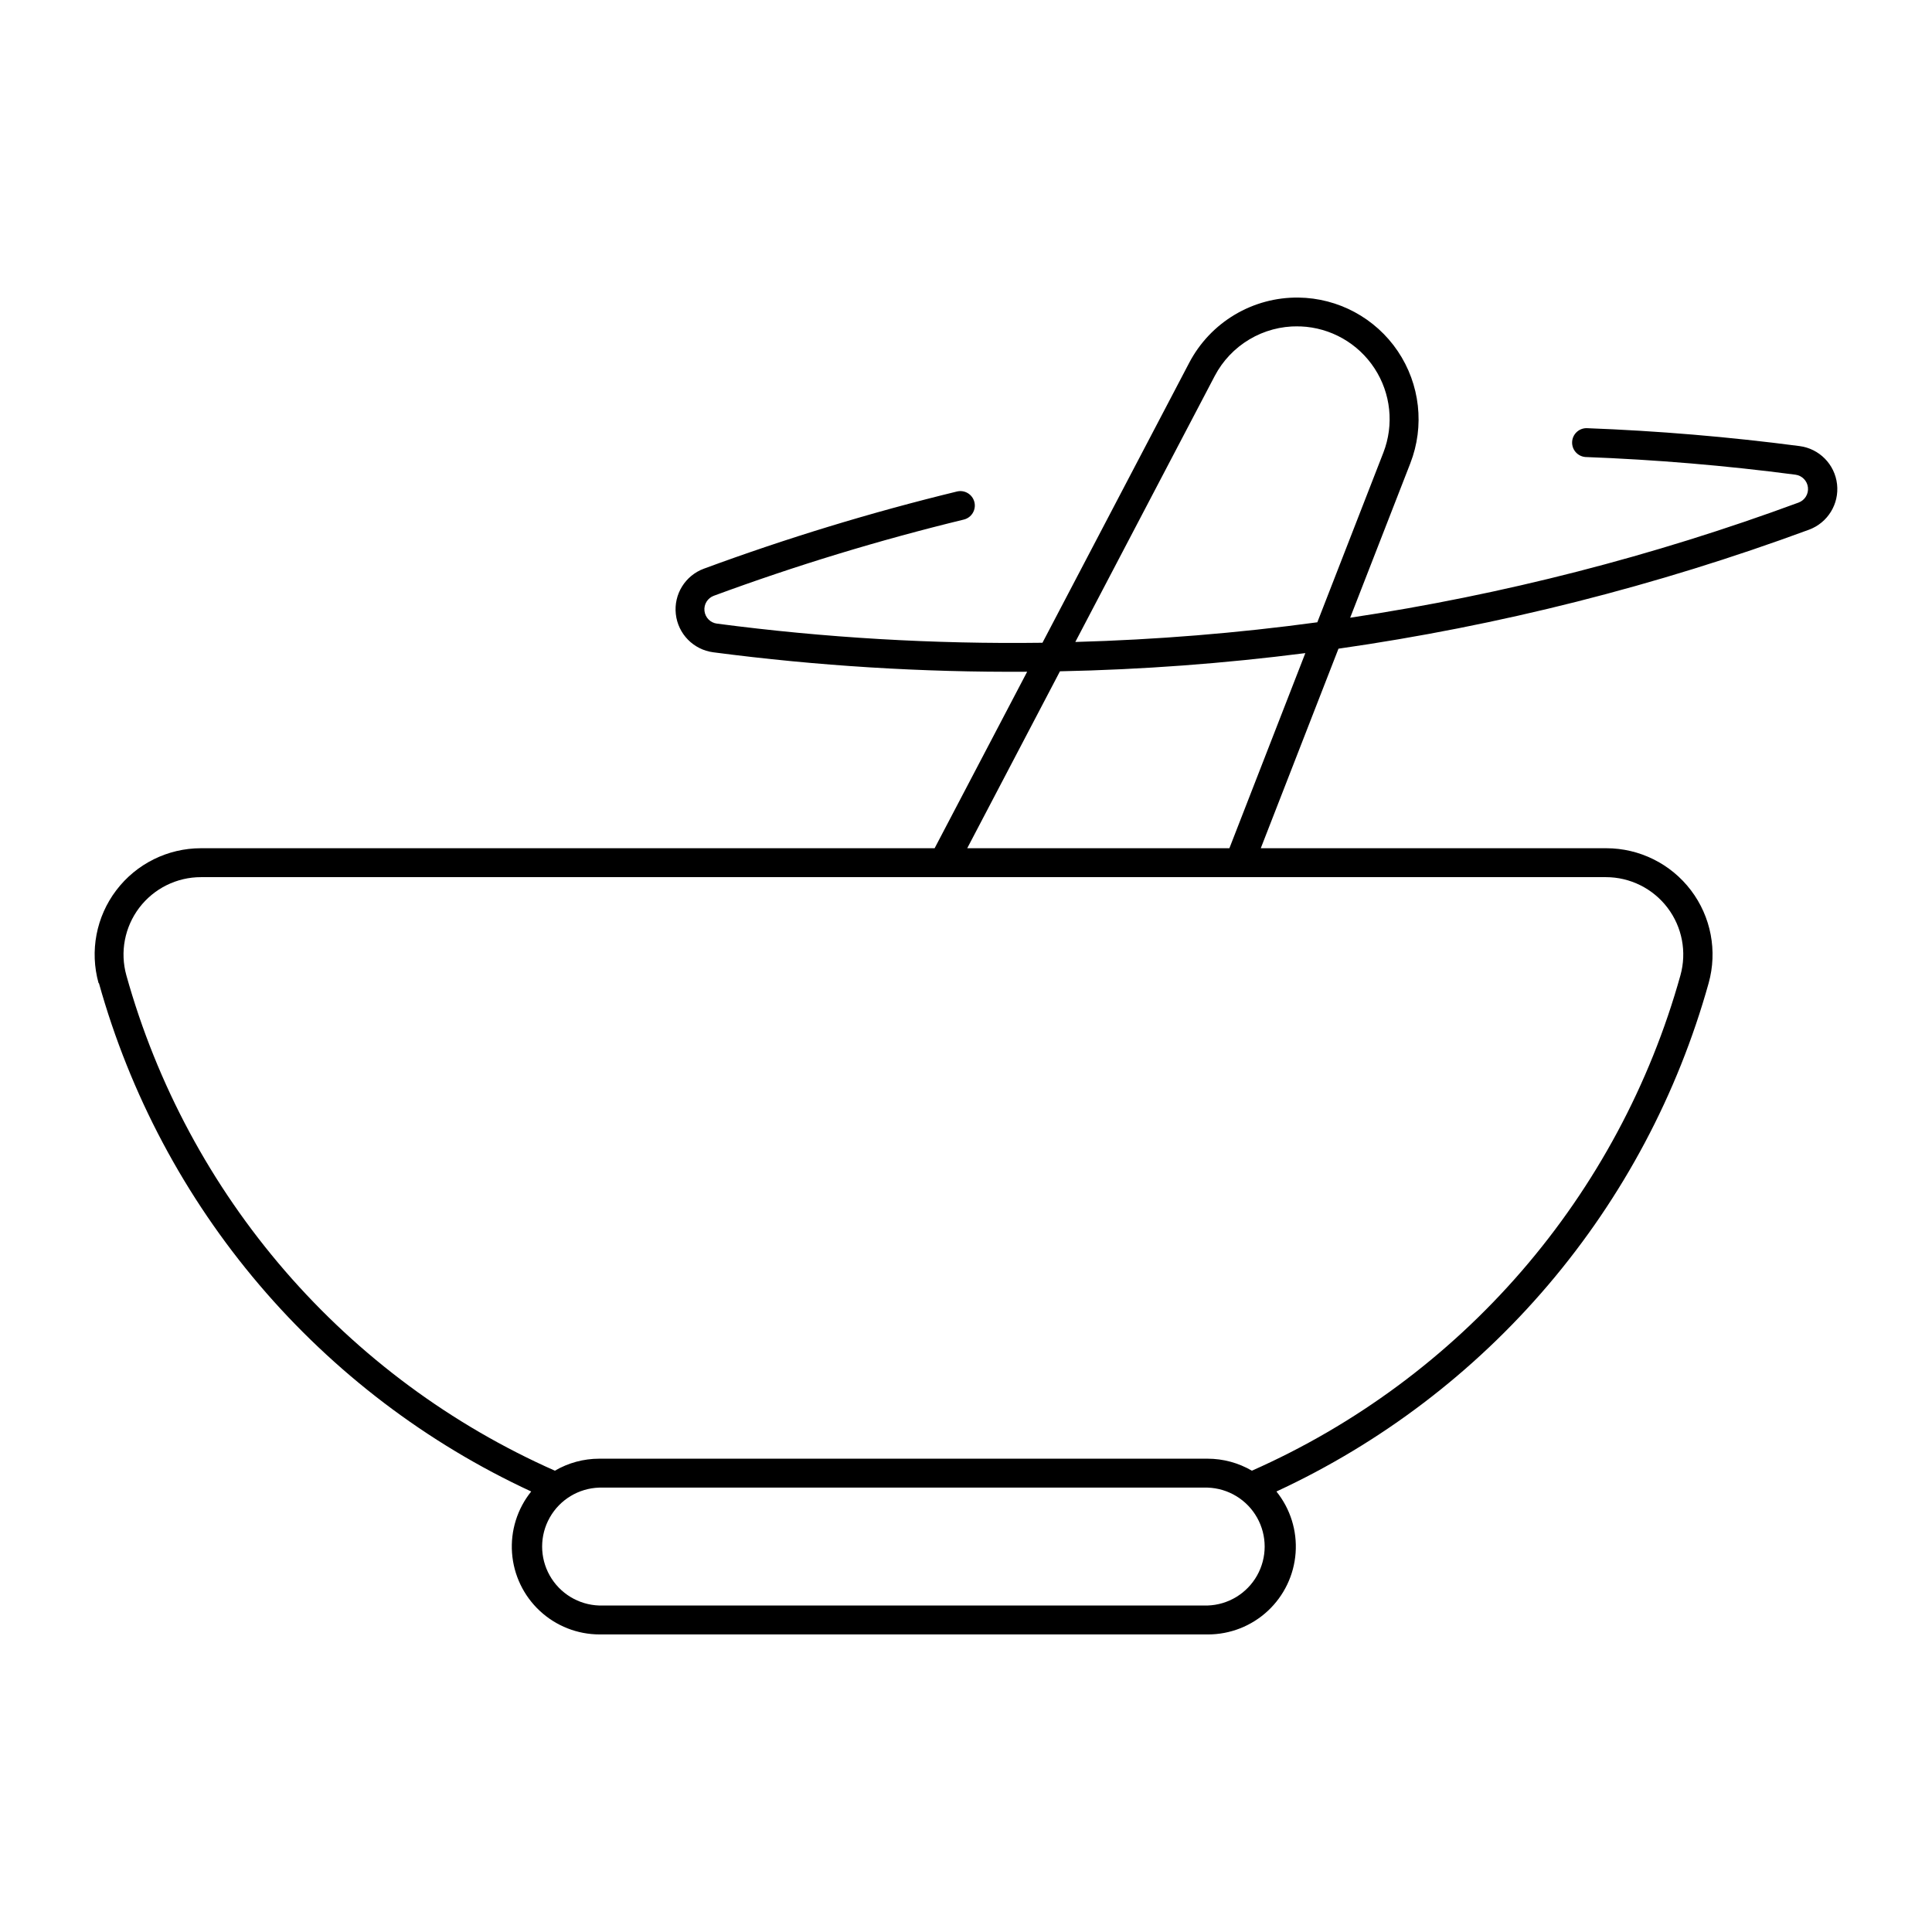
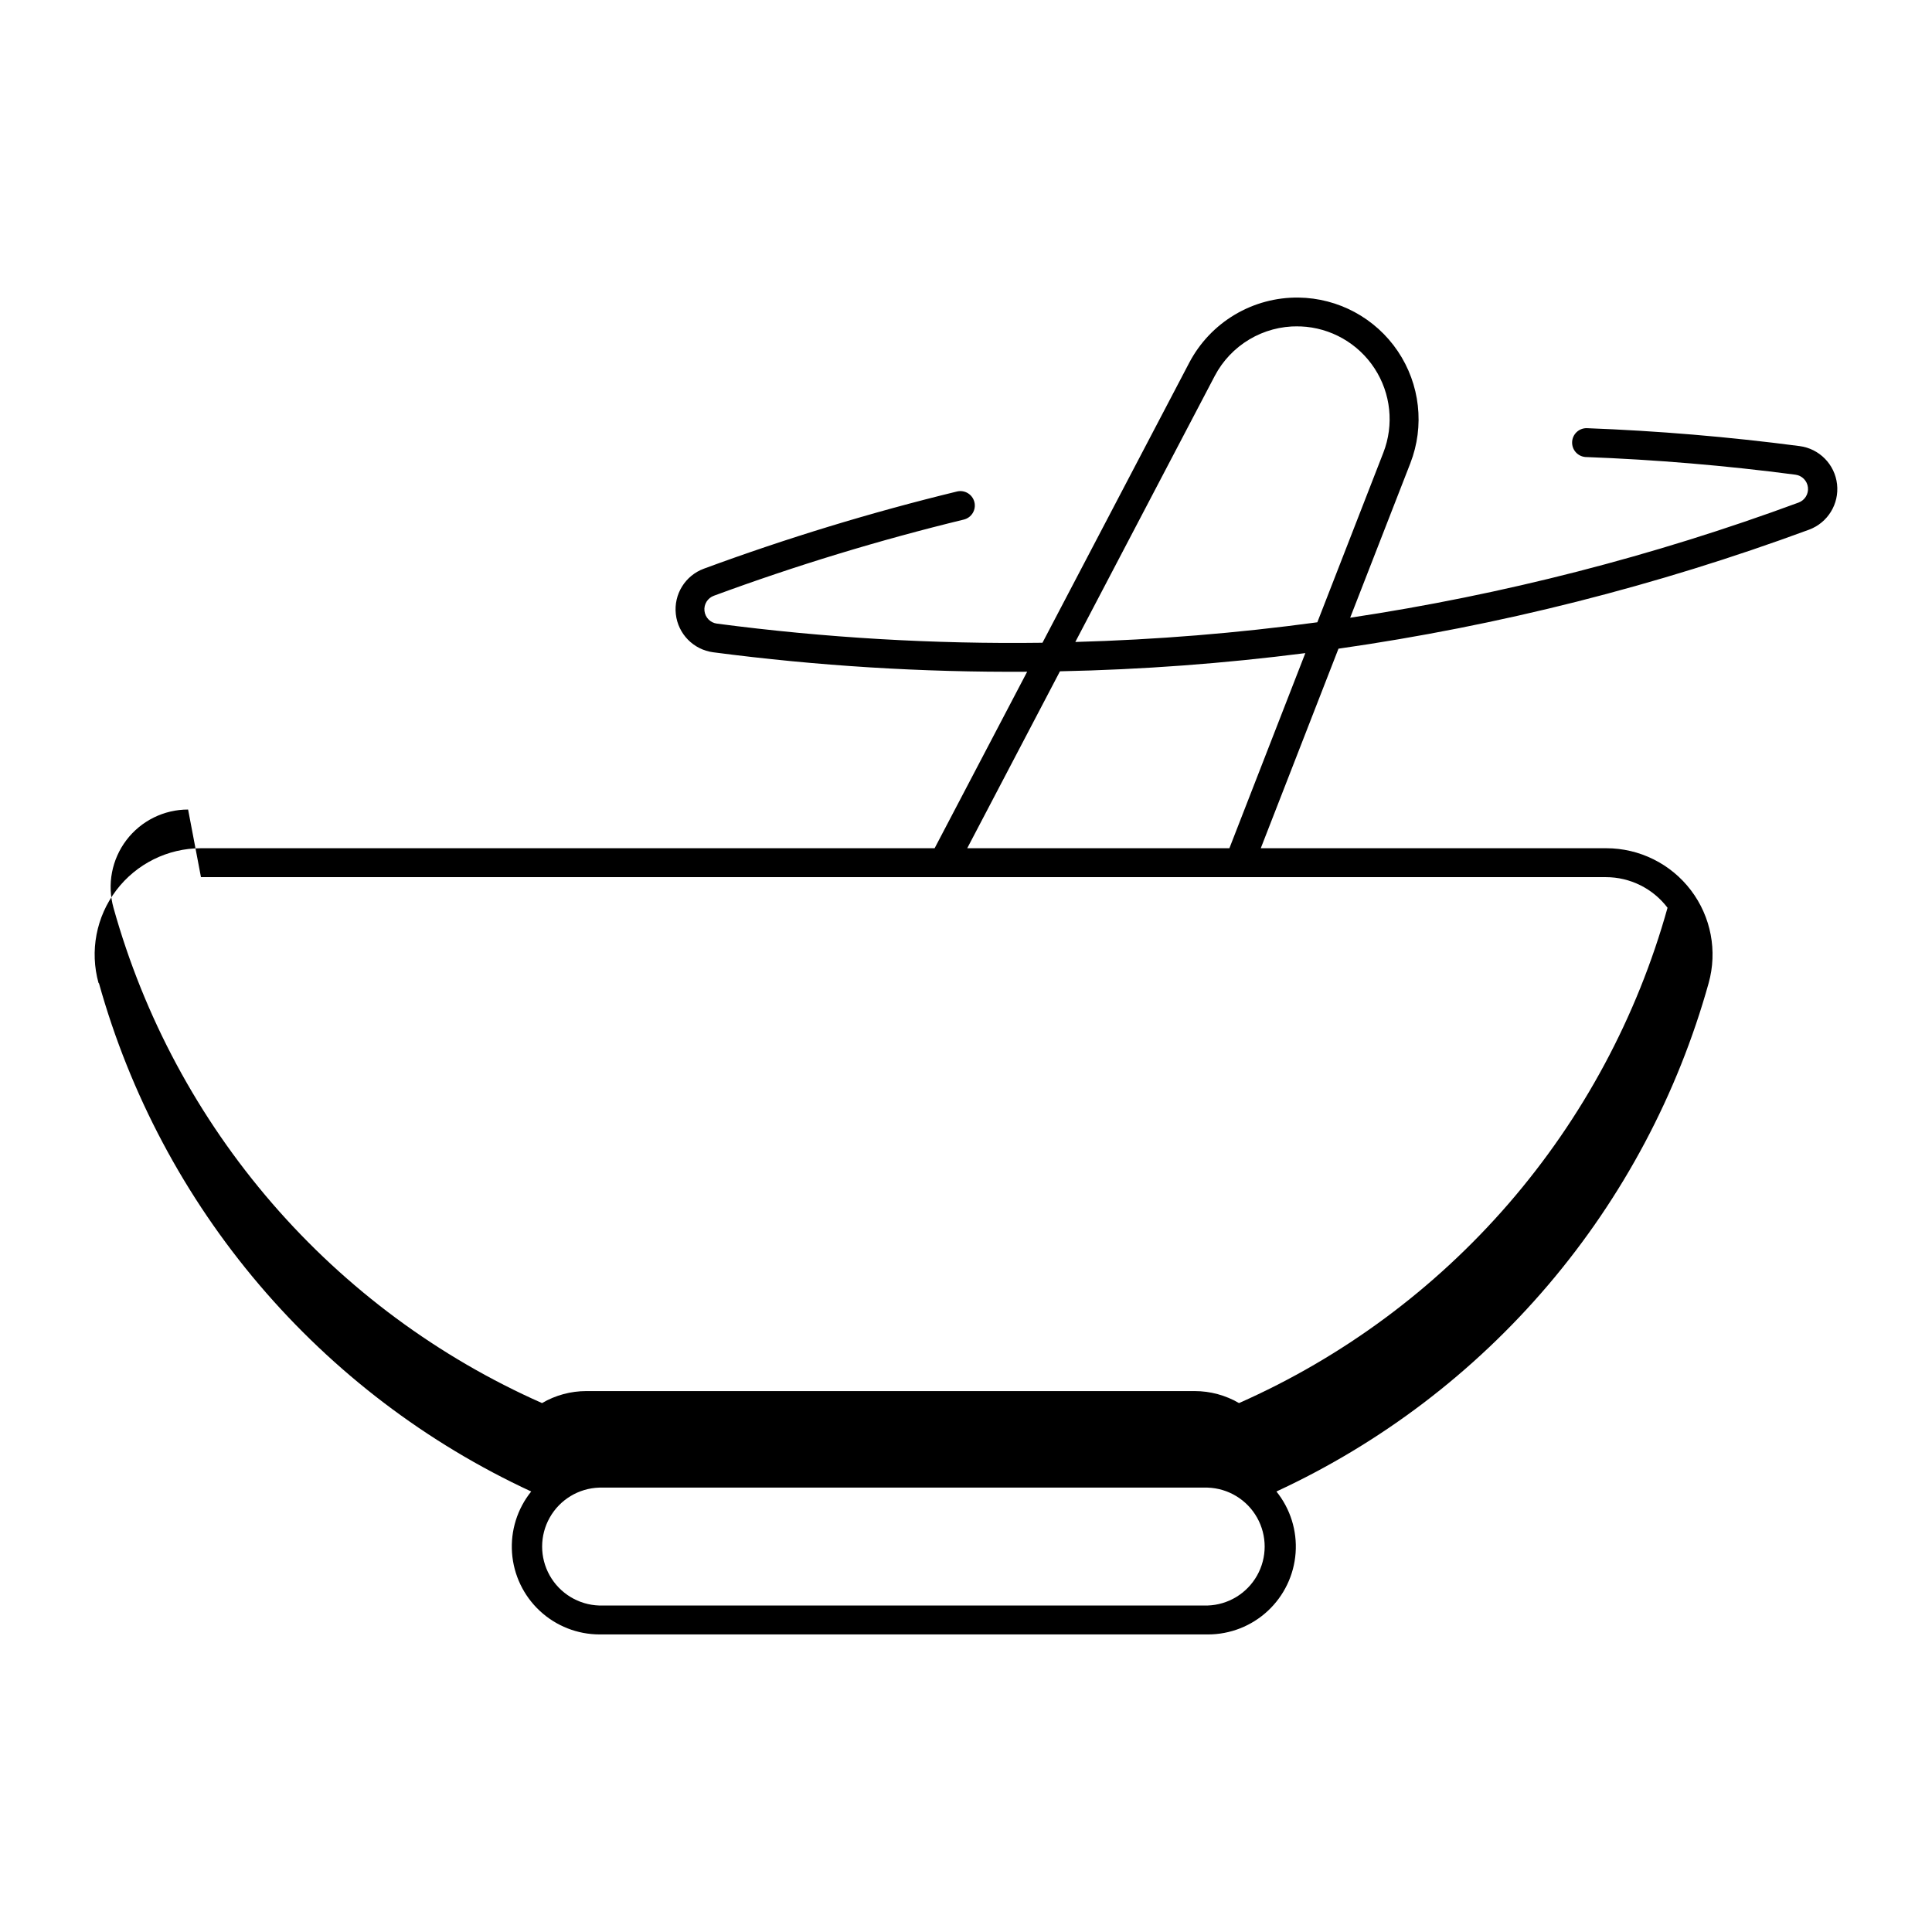
<svg xmlns="http://www.w3.org/2000/svg" fill="#000000" width="800px" height="800px" version="1.1" viewBox="144 144 512 512">
-   <path d="m488.1 222.86c-5.945-0.07-11.793 1.504-16.895 4.547-5.106 3.043-9.27 7.441-12.035 12.703l-38.906 74.227c-28.828 0.379-57.645-1.312-86.227-5.066-1.762-0.211-3.144-1.605-3.344-3.367-0.203-1.762 0.836-3.43 2.504-4.031 21.668-7.992 43.781-14.73 66.227-20.184 2.051-0.504 3.305-2.57 2.805-4.621-0.5-2.051-2.566-3.312-4.617-2.816-22.723 5.523-45.109 12.352-67.051 20.445-4.961 1.816-8.043 6.789-7.461 12.039 0.578 5.254 4.668 9.434 9.91 10.125 27.582 3.613 55.379 5.34 83.195 5.156l-24.52 46.773h-194.43c-8.812 0-17.113 4.121-22.441 11.141-5.328 7.019-7.062 16.125-4.691 24.613h0.094c8.211 29.406 22.707 56.68 42.484 79.938 19.777 23.262 44.367 41.949 72.074 54.781-3.688 4.582-5.504 10.395-5.082 16.262 0.422 5.867 3.047 11.359 7.356 15.371 4.305 4.012 9.969 6.242 15.852 6.246h161.22c5.887 0 11.555-2.227 15.863-6.238 4.309-4.008 6.941-9.5 7.363-15.371 0.426-5.871-1.391-11.684-5.082-16.27 27.703-12.832 52.289-31.523 72.062-54.785 19.777-23.258 34.27-50.531 42.477-79.934 2.371-8.488 0.637-17.594-4.691-24.613-5.328-7.019-13.633-11.141-22.441-11.141h-91.555l20.594-52.887 0.004 0.004c42.555-6.082 84.348-16.652 124.68-31.527 4.961-1.828 8.035-6.809 7.441-12.062-0.594-5.258-4.699-9.426-9.945-10.102-18.723-2.453-37.551-4.039-56.422-4.746-2.051-0.008-3.746 1.602-3.84 3.652-0.094 2.051 1.445 3.809 3.488 3.992 18.633 0.699 37.223 2.262 55.707 4.688 1.742 0.234 3.102 1.625 3.297 3.371s-0.824 3.402-2.473 4.012c-38.469 14.195-78.285 24.418-118.84 30.52l15.941-40.926v-0.004c3.832-9.852 2.586-20.961-3.332-29.723s-15.754-14.062-26.324-14.191zm-0.113 7.644c0.242-0.004 0.484-0.004 0.727 0 7.926 0.332 15.203 4.469 19.543 11.109 4.344 6.637 5.215 14.965 2.34 22.359l-17.492 44.941c-21.27 2.883-42.68 4.621-64.137 5.215l36.945-70.488c2.106-4.016 5.285-7.371 9.18-9.691 3.894-2.324 8.355-3.523 12.891-3.465zm1.941 86.578-20.125 51.711h-69.48l24.574-46.887-0.004-0.004c21.75-0.445 43.457-2.055 65.035-4.82zm-292.67 59.371h372.32c6.414 0 12.457 3.004 16.336 8.113s5.141 11.742 3.414 17.918c-8.07 28.906-22.438 55.664-42.07 78.359-19.637 22.695-44.051 40.762-71.492 52.906-3.57-2.086-7.625-3.18-11.758-3.18h-161.2c-4.129 0-8.188 1.094-11.754 3.18-27.441-12.145-51.855-30.211-71.492-52.906-19.633-22.695-34.004-49.453-42.074-78.359-1.727-6.18-0.457-12.812 3.422-17.926 3.883-5.109 9.934-8.109 16.352-8.105zm105.55 161.78h161.2c5.469 0.168 10.445 3.184 13.129 7.949 2.684 4.762 2.684 10.582 0 15.344-2.684 4.766-7.66 7.781-13.129 7.953h-161.2c-5.465-0.172-10.441-3.188-13.125-7.953-2.684-4.762-2.684-10.582 0-15.344 2.684-4.766 7.66-7.781 13.125-7.949z" />
+   <path d="m488.1 222.86c-5.945-0.07-11.793 1.504-16.895 4.547-5.106 3.043-9.27 7.441-12.035 12.703l-38.906 74.227c-28.828 0.379-57.645-1.312-86.227-5.066-1.762-0.211-3.144-1.605-3.344-3.367-0.203-1.762 0.836-3.43 2.504-4.031 21.668-7.992 43.781-14.73 66.227-20.184 2.051-0.504 3.305-2.57 2.805-4.621-0.5-2.051-2.566-3.312-4.617-2.816-22.723 5.523-45.109 12.352-67.051 20.445-4.961 1.816-8.043 6.789-7.461 12.039 0.578 5.254 4.668 9.434 9.91 10.125 27.582 3.613 55.379 5.34 83.195 5.156l-24.52 46.773h-194.43c-8.812 0-17.113 4.121-22.441 11.141-5.328 7.019-7.062 16.125-4.691 24.613h0.094c8.211 29.406 22.707 56.68 42.484 79.938 19.777 23.262 44.367 41.949 72.074 54.781-3.688 4.582-5.504 10.395-5.082 16.262 0.422 5.867 3.047 11.359 7.356 15.371 4.305 4.012 9.969 6.242 15.852 6.246h161.22c5.887 0 11.555-2.227 15.863-6.238 4.309-4.008 6.941-9.5 7.363-15.371 0.426-5.871-1.391-11.684-5.082-16.27 27.703-12.832 52.289-31.523 72.062-54.785 19.777-23.258 34.27-50.531 42.477-79.934 2.371-8.488 0.637-17.594-4.691-24.613-5.328-7.019-13.633-11.141-22.441-11.141h-91.555l20.594-52.887 0.004 0.004c42.555-6.082 84.348-16.652 124.68-31.527 4.961-1.828 8.035-6.809 7.441-12.062-0.594-5.258-4.699-9.426-9.945-10.102-18.723-2.453-37.551-4.039-56.422-4.746-2.051-0.008-3.746 1.602-3.84 3.652-0.094 2.051 1.445 3.809 3.488 3.992 18.633 0.699 37.223 2.262 55.707 4.688 1.742 0.234 3.102 1.625 3.297 3.371s-0.824 3.402-2.473 4.012c-38.469 14.195-78.285 24.418-118.84 30.52l15.941-40.926v-0.004c3.832-9.852 2.586-20.961-3.332-29.723s-15.754-14.062-26.324-14.191zm-0.113 7.644c0.242-0.004 0.484-0.004 0.727 0 7.926 0.332 15.203 4.469 19.543 11.109 4.344 6.637 5.215 14.965 2.34 22.359l-17.492 44.941c-21.27 2.883-42.68 4.621-64.137 5.215l36.945-70.488c2.106-4.016 5.285-7.371 9.18-9.691 3.894-2.324 8.355-3.523 12.891-3.465zm1.941 86.578-20.125 51.711h-69.48l24.574-46.887-0.004-0.004c21.75-0.445 43.457-2.055 65.035-4.82zm-292.67 59.371h372.32c6.414 0 12.457 3.004 16.336 8.113c-8.07 28.906-22.438 55.664-42.07 78.359-19.637 22.695-44.051 40.762-71.492 52.906-3.57-2.086-7.625-3.18-11.758-3.18h-161.2c-4.129 0-8.188 1.094-11.754 3.18-27.441-12.145-51.855-30.211-71.492-52.906-19.633-22.695-34.004-49.453-42.074-78.359-1.727-6.18-0.457-12.812 3.422-17.926 3.883-5.109 9.934-8.109 16.352-8.105zm105.55 161.78h161.2c5.469 0.168 10.445 3.184 13.129 7.949 2.684 4.762 2.684 10.582 0 15.344-2.684 4.766-7.66 7.781-13.129 7.953h-161.2c-5.465-0.172-10.441-3.188-13.125-7.953-2.684-4.762-2.684-10.582 0-15.344 2.684-4.766 7.66-7.781 13.125-7.949z" />
</svg>